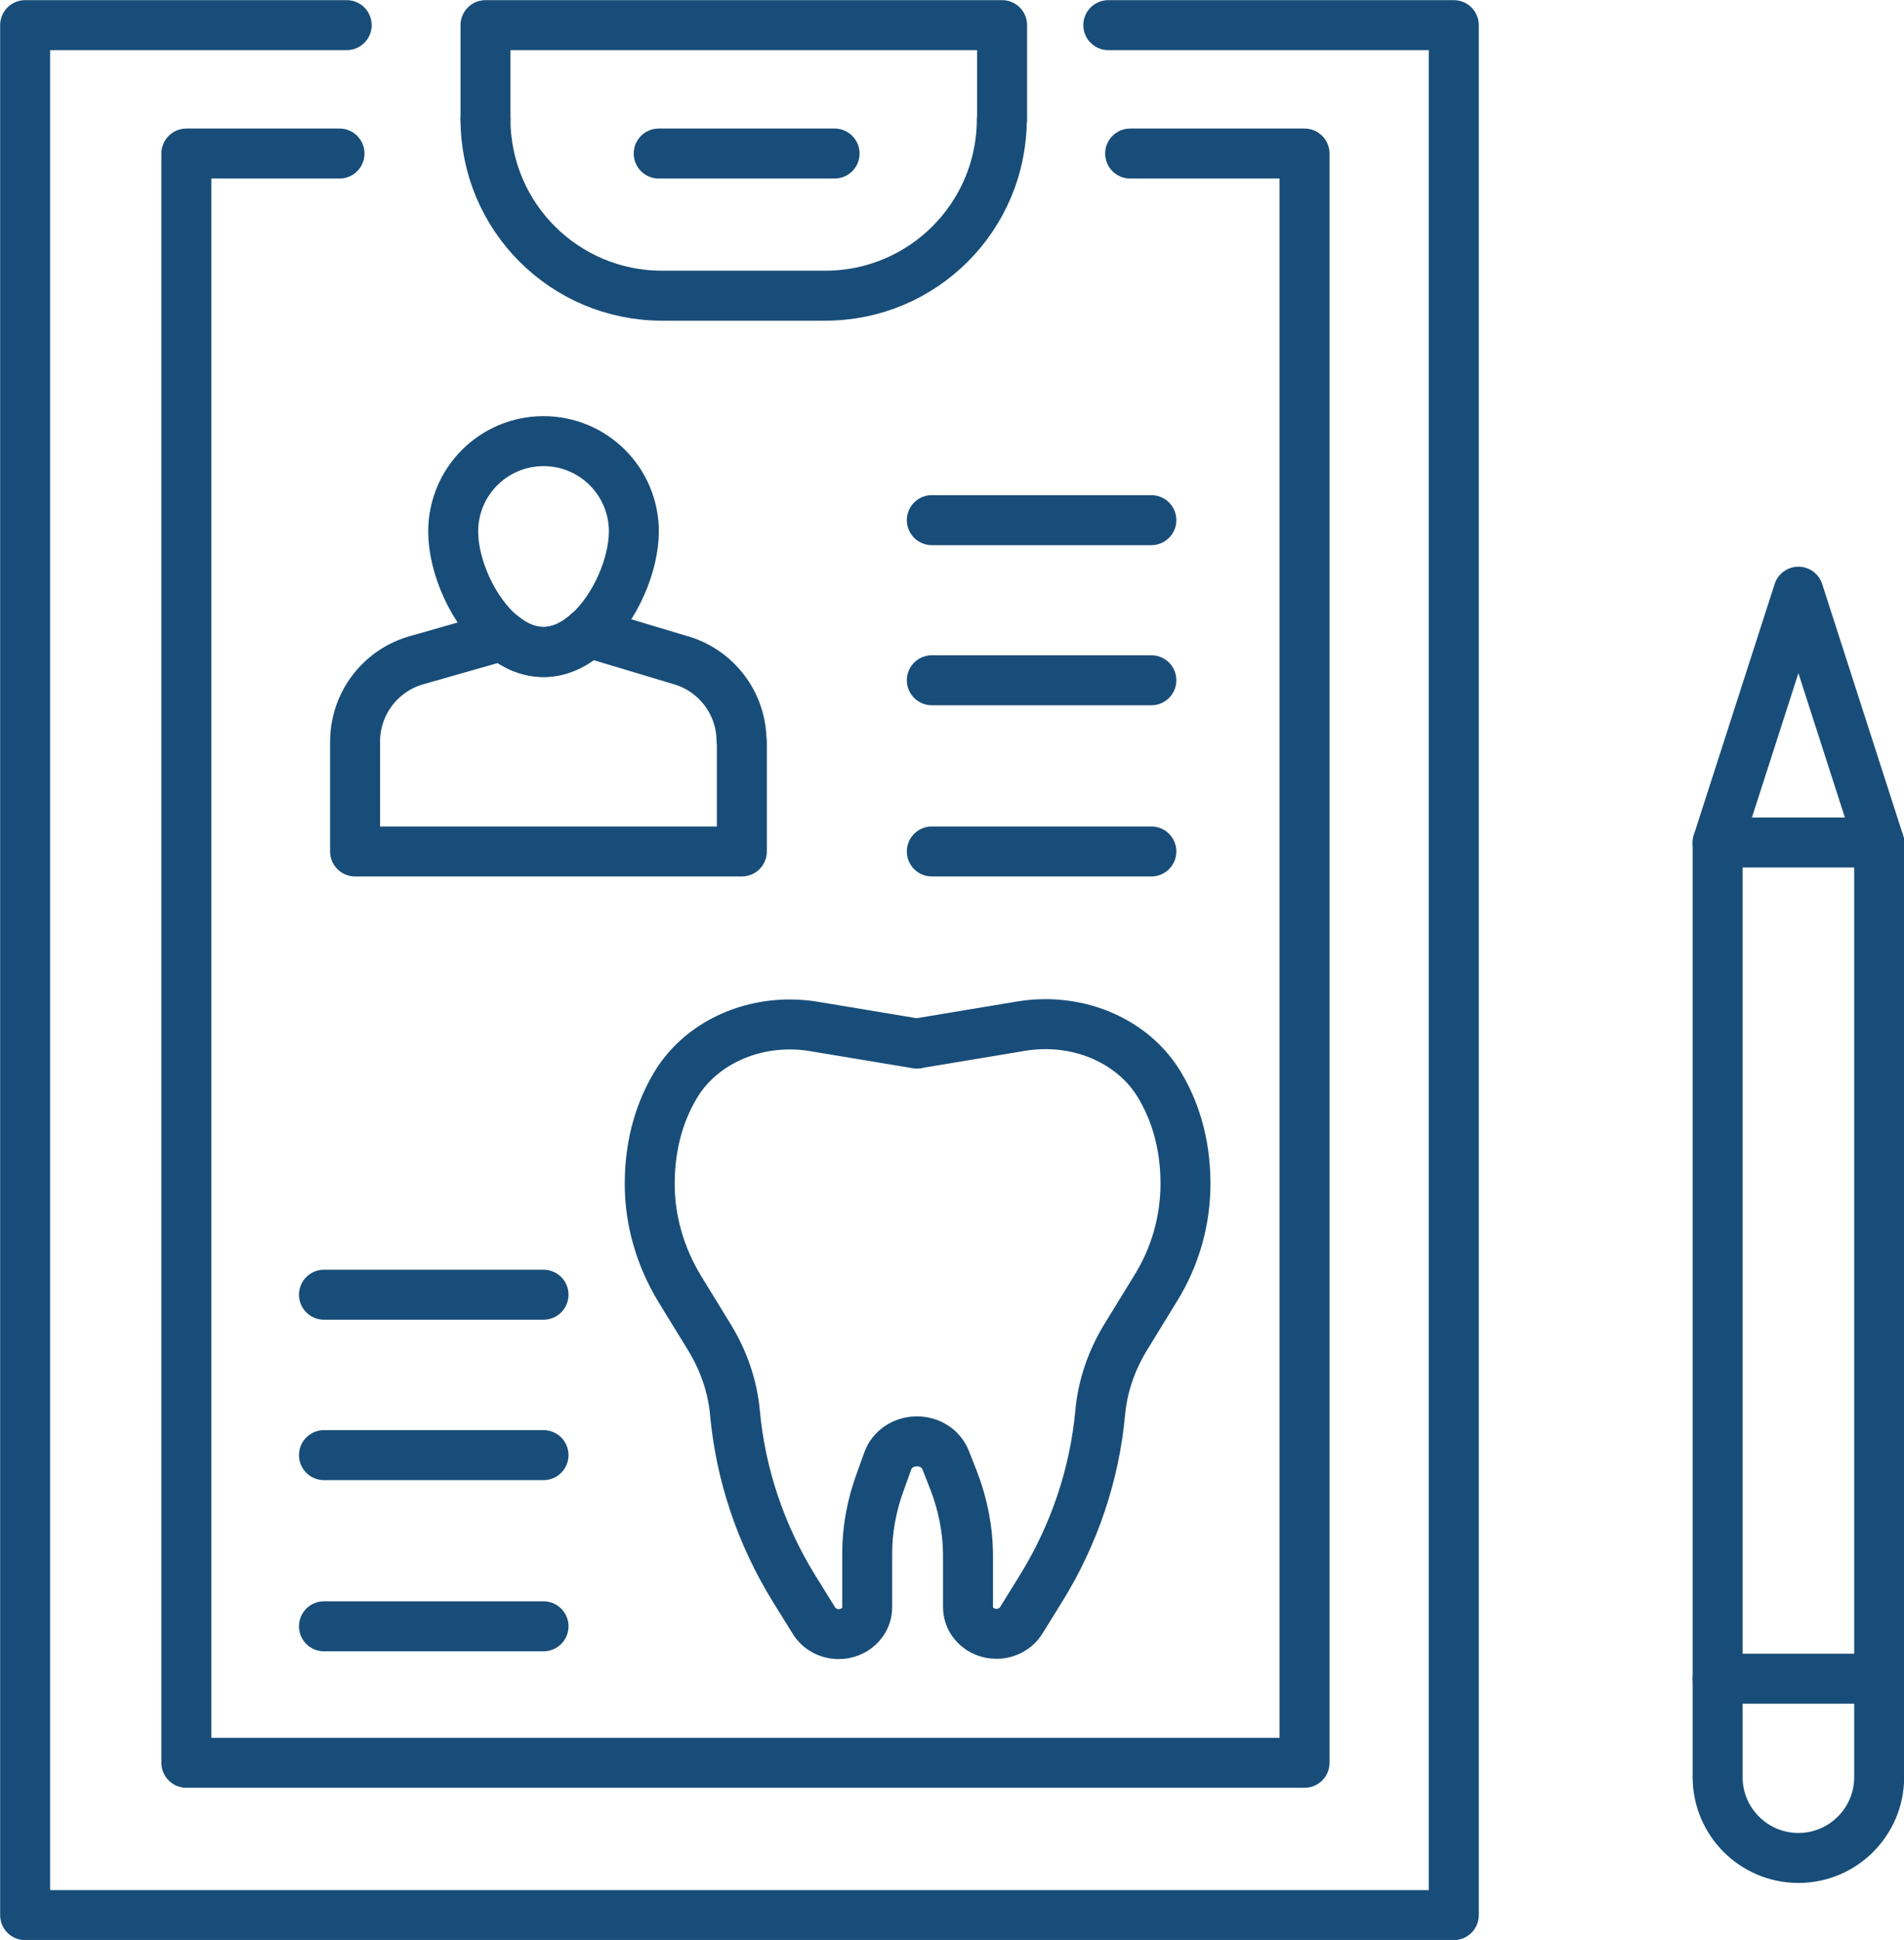
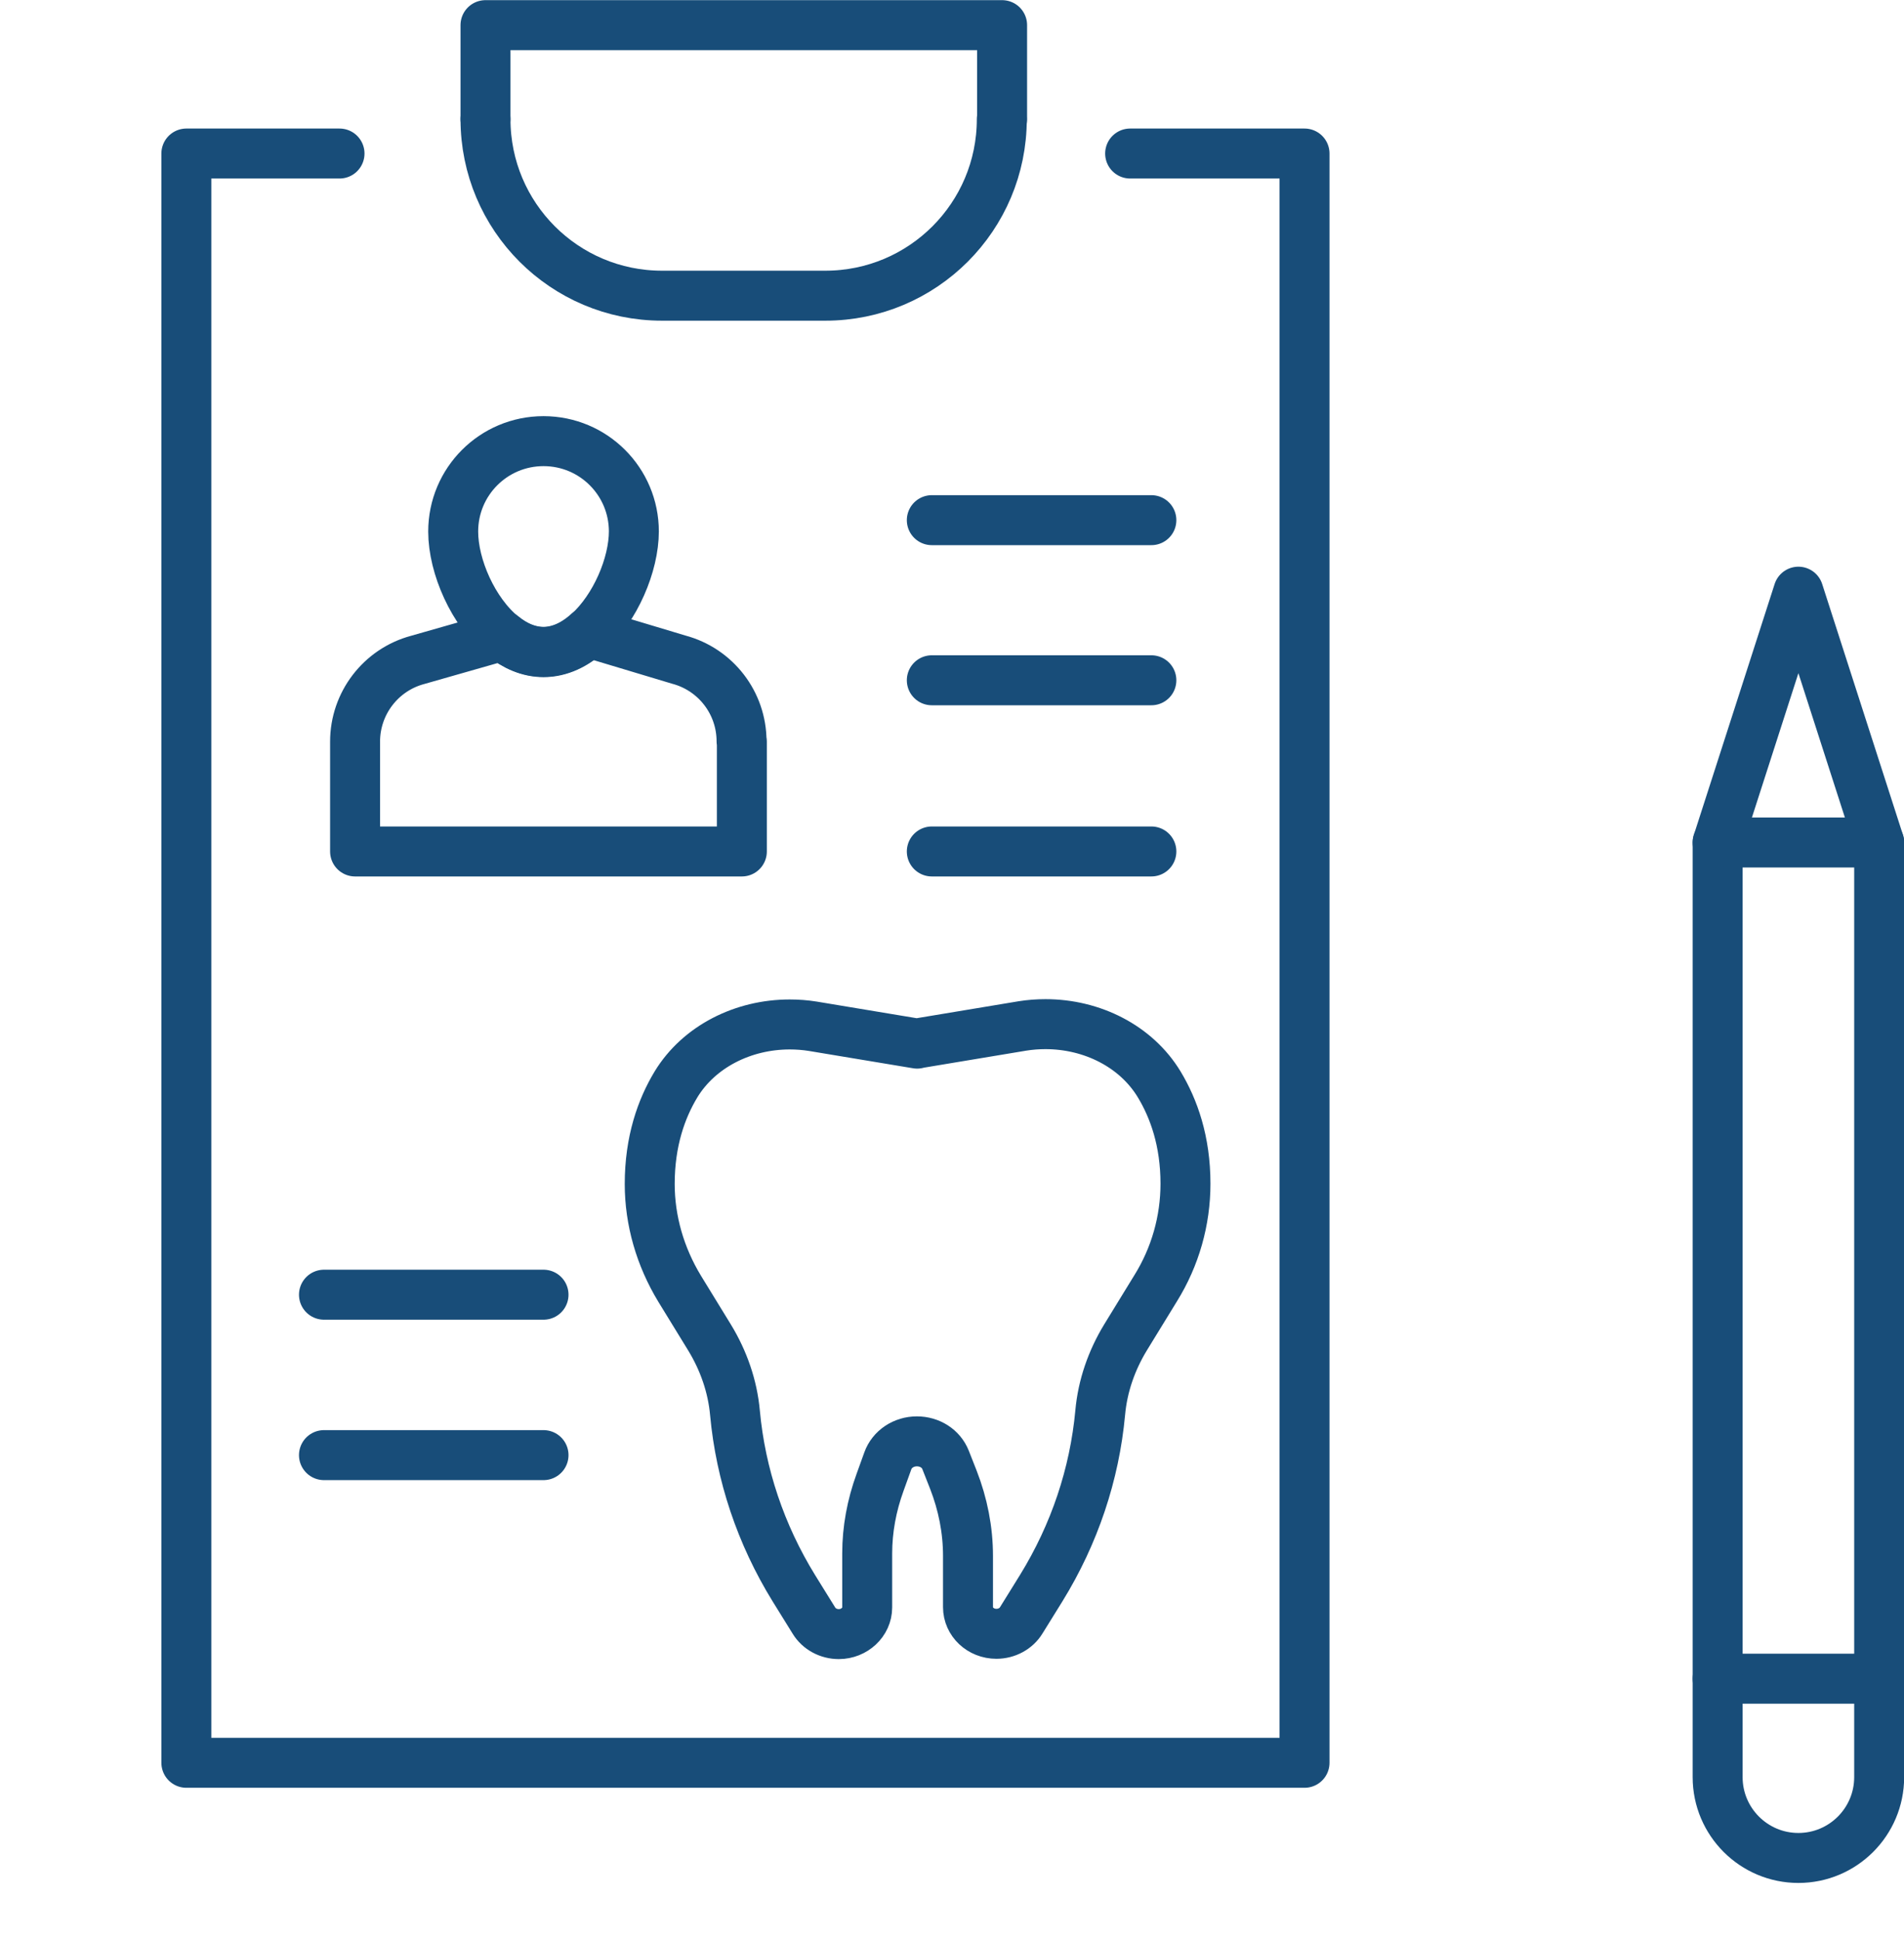
<svg xmlns="http://www.w3.org/2000/svg" id="Layer_2" data-name="Layer 2" viewBox="0 0 63.65 64.82">
  <defs>
    <style>
      .cls-1 {
        fill: none;
        stroke: #184d79;
        stroke-linecap: round;
        stroke-linejoin: round;
        stroke-width: 1.67px;
      }
    </style>
  </defs>
  <g id="Layer_1-2" data-name="Layer 1">
    <g>
      <path class="cls-1" d="M30.69,34.86l3.49-.58c.25-.04.51-.06.77-.06h0c1.56,0,3.03.74,3.8,2.01.49.81.88,1.9.88,3.32h0c0,1.23-.34,2.44-1,3.5l-1,1.63c-.47.77-.77,1.63-.85,2.52-.19,2.06-.86,4.06-1.97,5.86l-.67,1.08c-.17.28-.49.45-.83.45h0c-.53,0-.95-.4-.95-.89v-1.71c0-.87-.17-1.73-.49-2.55l-.26-.66c-.15-.38-.53-.62-.96-.62h0c-.44,0-.83.26-.97.65l-.26.72c-.28.77-.43,1.57-.43,2.38v1.8c0,.49-.43.89-.95.89h0c-.34,0-.66-.17-.83-.45l-.67-1.08c-1.11-1.8-1.78-3.8-1.97-5.86-.08-.89-.38-1.75-.85-2.52l-1-1.63c-.65-1.07-1-2.28-1-3.5h0c0-1.43.39-2.52.88-3.33.77-1.26,2.24-2,3.8-2h0c.26,0,.52.02.77.06l3.49.58" />
      <g>
        <path class="cls-1" d="M21.19,17.75c0,1.12-.62,2.57-1.53,3.39h0c-.43.4-.94.65-1.49.65-.5,0-.96-.21-1.37-.54-.98-.8-1.65-2.32-1.65-3.49,0-1.67,1.35-3.02,3.02-3.02s3.02,1.35,3.02,3.02Z" />
        <path class="cls-1" d="M24.8,24.78v3.67h-12.93v-3.67c0-1.28.86-2.4,2.09-2.73l2.84-.81c.41.34.88.54,1.37.54.54,0,1.05-.25,1.49-.65h0l3.03.91c1.24.33,2.1,1.45,2.1,2.73Z" />
      </g>
      <line class="cls-1" x1="31.15" y1="17.38" x2="38.49" y2="17.38" />
      <line class="cls-1" x1="31.15" y1="22.73" x2="38.49" y2="22.73" />
      <line class="cls-1" x1="31.15" y1="28.45" x2="38.49" y2="28.45" />
      <line class="cls-1" x1="10.83" y1="43.26" x2="18.17" y2="43.26" />
      <line class="cls-1" x1="10.83" y1="48.62" x2="18.17" y2="48.62" />
-       <line class="cls-1" x1="10.83" y1="54.34" x2="18.17" y2="54.34" />
      <polyline class="cls-1" points="33.5 3.98 33.5 .84 16.23 .84 16.23 3.98" />
      <path class="cls-1" d="M16.23,3.98c0,3.26,2.64,5.9,5.9,5.9h5.46c3.26,0,5.9-2.64,5.9-5.9" />
-       <line class="cls-1" x1="22.02" y1="5.13" x2="27.9" y2="5.13" />
-       <polyline class="cls-1" points="11.59 .84 .84 .84 .84 63.99 48.6 63.99 48.6 .84 37.05 .84" />
      <polyline class="cls-1" points="11.35 5.13 6.23 5.13 6.23 58.9 43.61 58.9 43.61 5.13 37.78 5.13" />
      <g>
        <rect class="cls-1" x="57.42" y="28.15" width="5.4" height="27.94" />
        <polyline class="cls-1" points="57.42 28.15 60.12 19.77 62.82 28.15" />
        <path class="cls-1" d="M57.42,56.09v3.29c0,1.49,1.21,2.7,2.7,2.7h0c1.49,0,2.7-1.21,2.7-2.7v-3.29" />
      </g>
    </g>
  </g>
</svg>